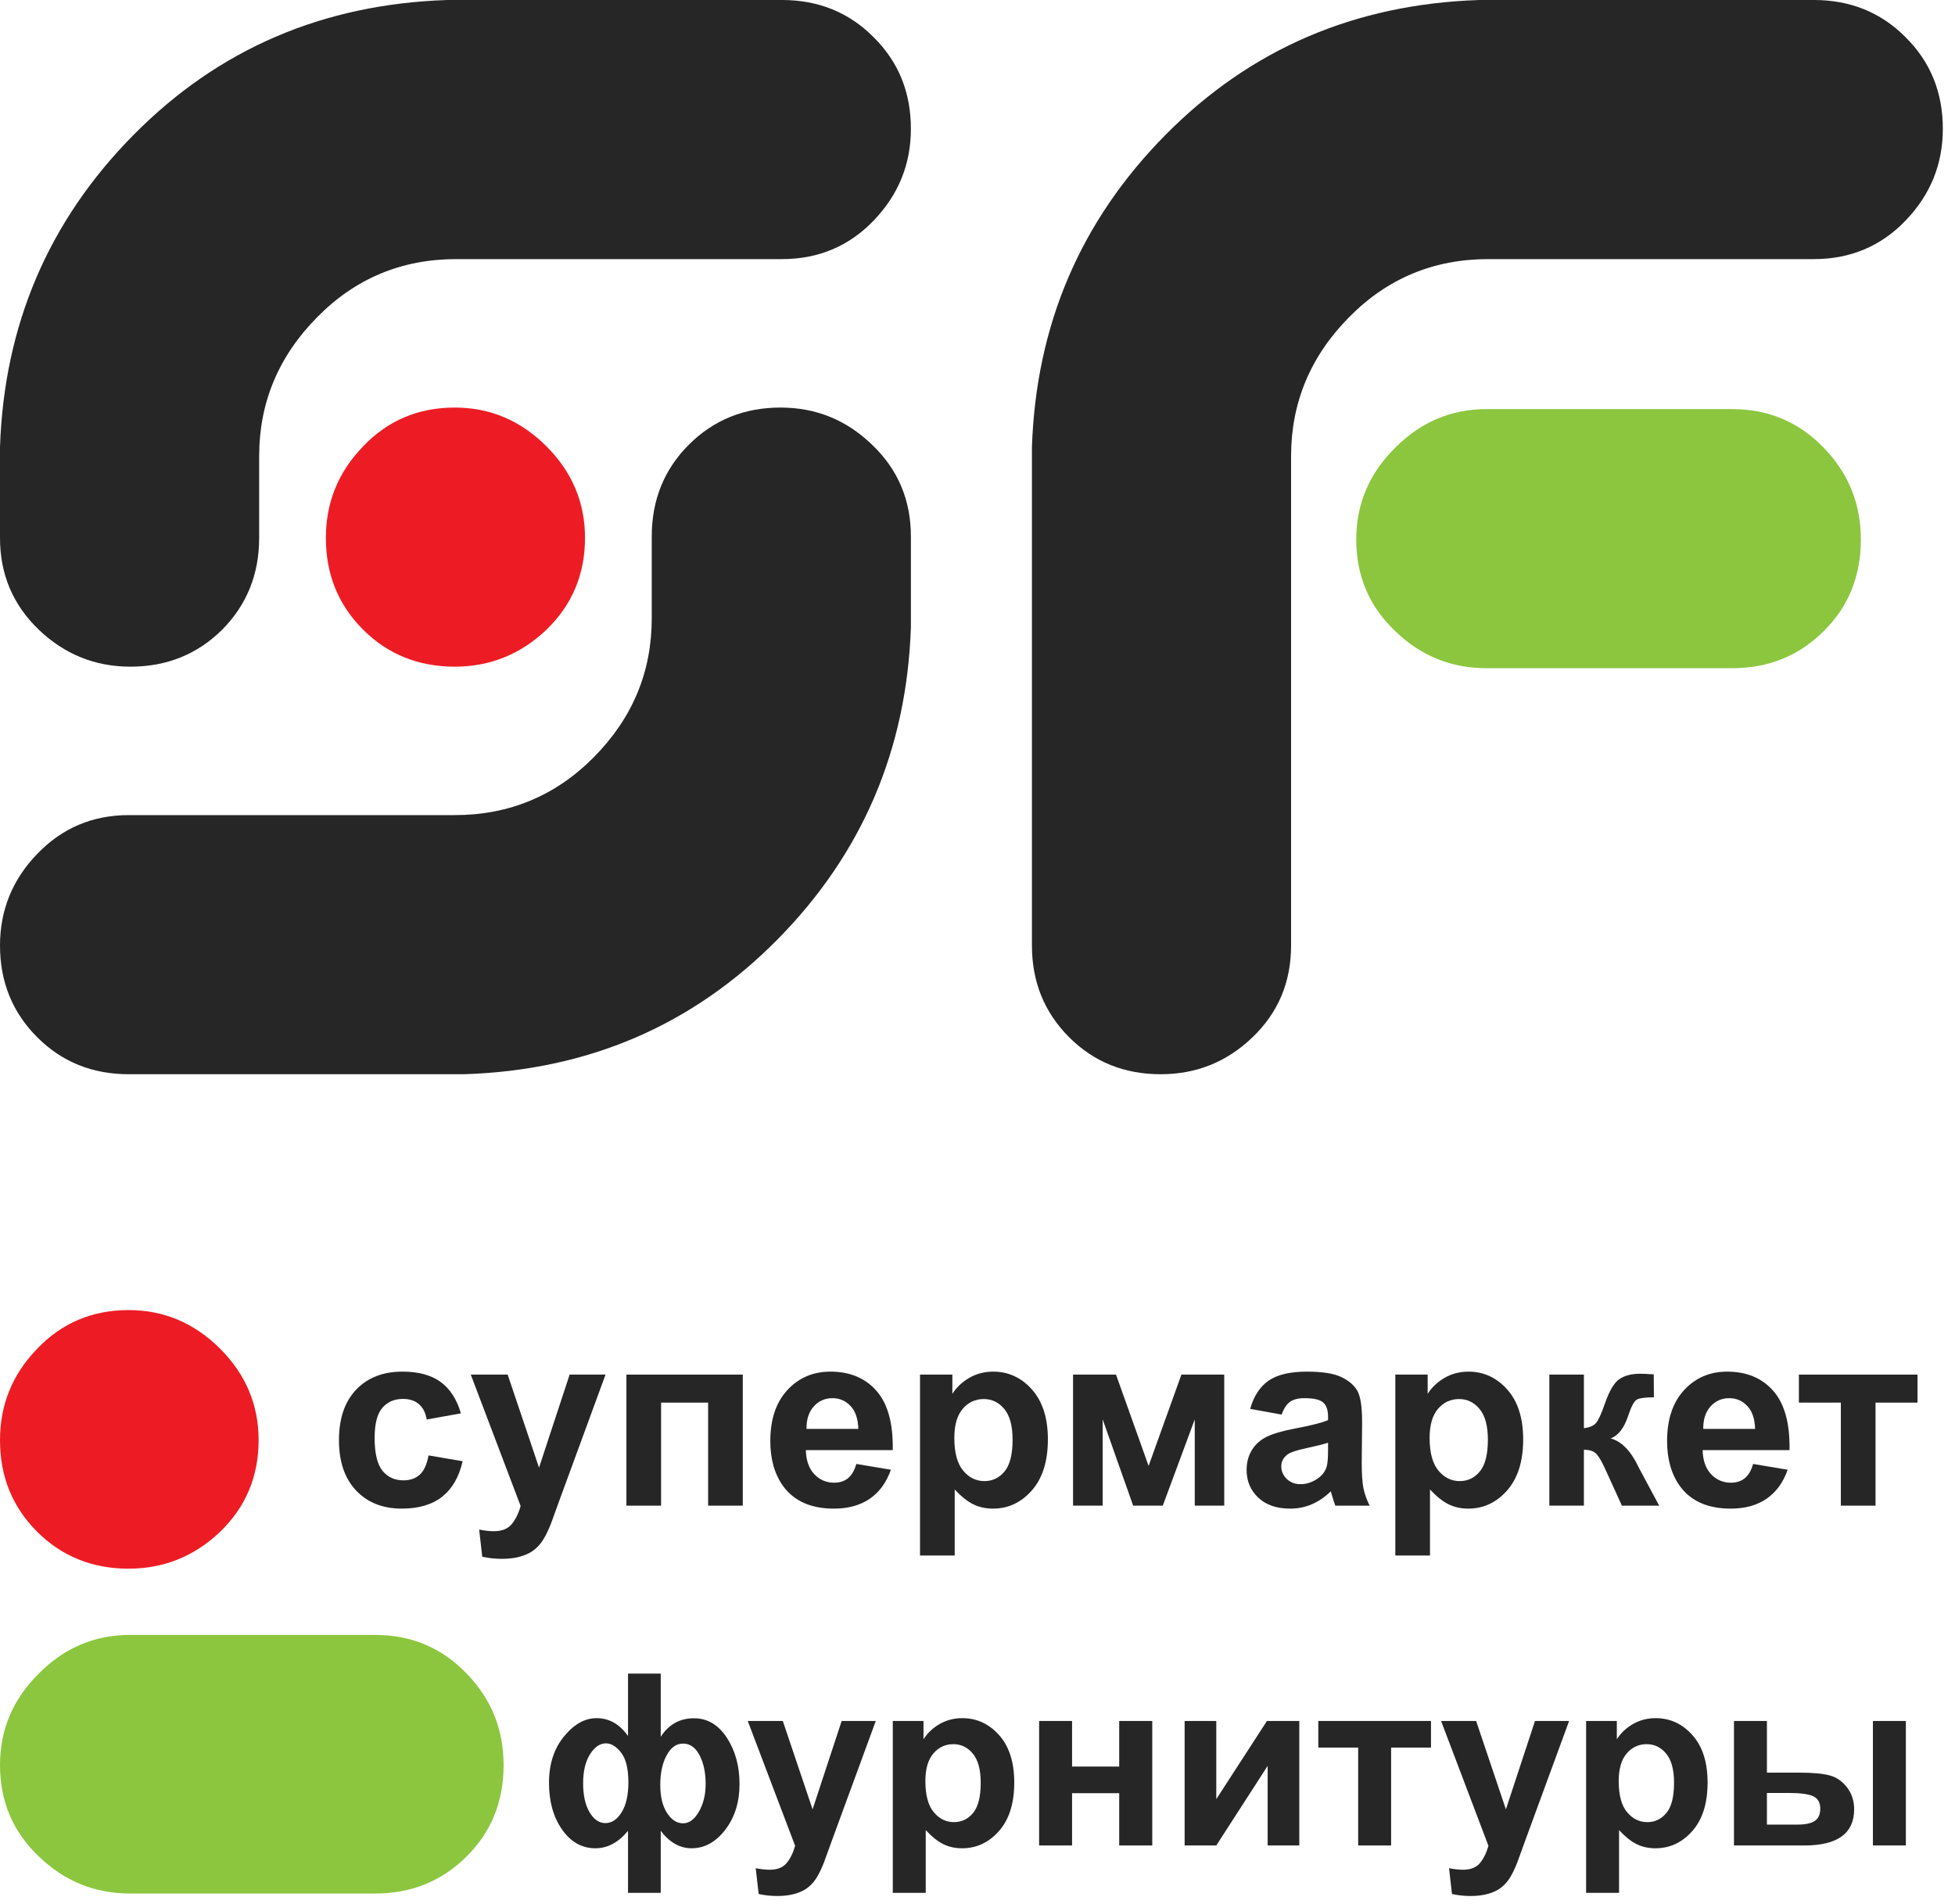
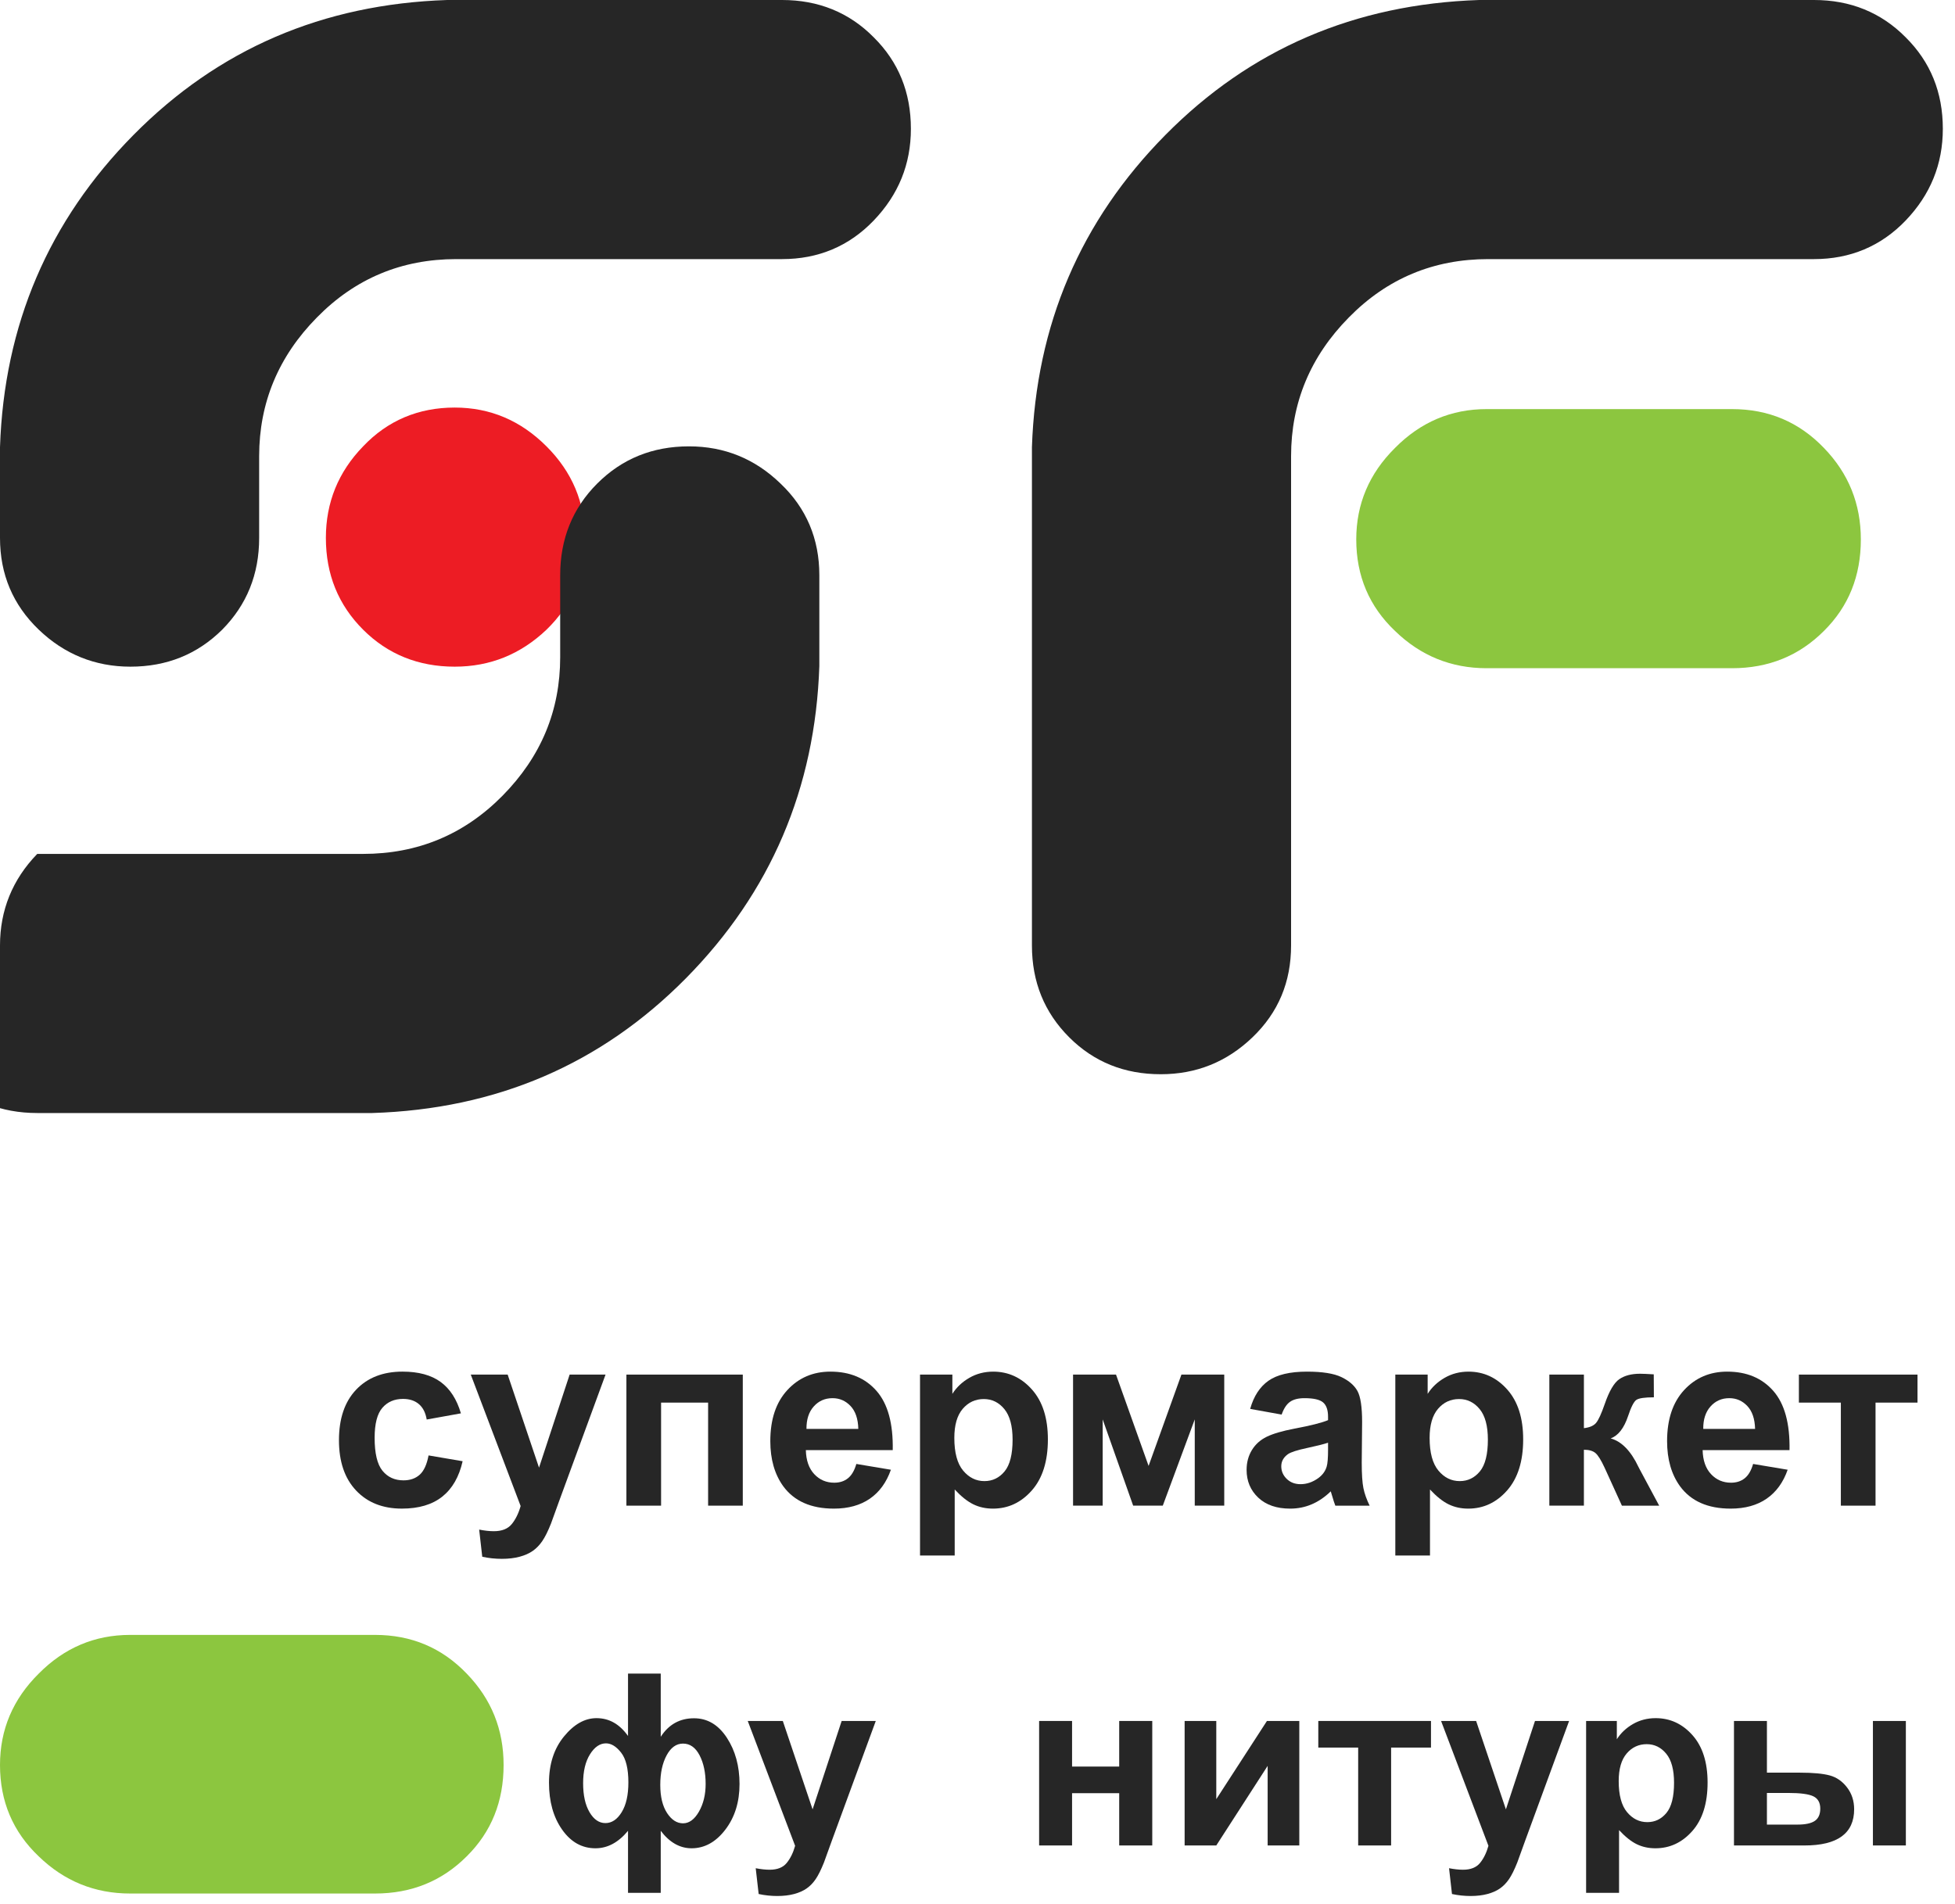
<svg xmlns="http://www.w3.org/2000/svg" width="100%" height="100%" viewBox="0 0 155 151" xml:space="preserve" style="fill-rule:evenodd;clip-rule:evenodd;stroke-linejoin:round;stroke-miterlimit:2;">
  <g id="LOGO">
    <path d="M39.927,139.948c0,2.886 -0.96,5.3 -2.925,7.244c-1.965,1.964 -4.381,2.947 -7.266,2.947l-19.421,0c-2.805,0 -5.22,-0.983 -7.245,-2.947c-2.047,-1.944 -3.07,-4.358 -3.07,-7.244c0,-2.805 1.023,-5.219 3.07,-7.245c2.025,-2.047 4.44,-3.07 7.245,-3.07l19.421,0c2.885,0 5.301,1.023 7.266,3.07c1.965,2.026 2.925,4.44 2.925,7.245" style="fill:#8cc63f;fill-rule:nonzero;" />
-     <path d="M0,114.19c0,-2.803 0.982,-5.219 2.947,-7.244c1.944,-2.046 4.379,-3.069 7.244,-3.069c2.804,0 5.218,1.023 7.265,3.069c2.026,2.025 3.049,4.441 3.049,7.244c0,2.886 -1.023,5.302 -3.049,7.266c-2.047,1.944 -4.461,2.926 -7.265,2.926c-2.865,0 -5.3,-0.982 -7.244,-2.926c-1.965,-1.964 -2.947,-4.38 -2.947,-7.266" style="fill:#ed1c24;fill-rule:nonzero;" />
    <path d="M154.035,10.211c0,2.809 -0.984,5.228 -2.952,7.279c-1.949,2.03 -4.389,3.055 -7.26,3.055l-25.836,0c-4.326,0 -8.018,1.538 -11.053,4.634c-3.034,3.077 -4.572,6.747 -4.572,10.991l0,38.796c0,2.891 -1.005,5.311 -3.056,7.28c-2.049,1.967 -4.47,2.931 -7.278,2.931c-2.872,0 -5.292,-0.964 -7.26,-2.931c-1.968,-1.969 -2.952,-4.389 -2.952,-7.28l0,-39.514c0.327,-9.698 3.854,-17.942 10.58,-24.748c6.726,-6.809 15.01,-10.376 24.874,-10.704l26.553,0c2.871,0 5.311,0.983 7.26,2.953c1.968,1.947 2.952,4.366 2.952,7.258" style="fill:#262626;fill-rule:nonzero;" />
    <path d="M147.535,42.773c0,2.892 -0.964,5.311 -2.932,7.259c-1.97,1.968 -4.389,2.951 -7.28,2.951l-19.459,0c-2.809,0 -5.229,-0.983 -7.258,-2.951c-2.052,-1.948 -3.077,-4.367 -3.077,-7.259c0,-2.81 1.025,-5.229 3.077,-7.26c2.029,-2.05 4.449,-3.075 7.258,-3.075l19.459,0c2.891,0 5.31,1.025 7.28,3.075c1.968,2.031 2.932,4.45 2.932,7.26" style="fill:#8cc63f;fill-rule:nonzero;" />
    <path d="M25.837,42.65c0,-2.809 0.984,-5.23 2.953,-7.258c1.947,-2.051 4.387,-3.076 7.258,-3.076c2.81,0 5.229,1.025 7.28,3.076c2.029,2.028 3.054,4.449 3.054,7.258c0,2.892 -1.025,5.311 -3.054,7.279c-2.051,1.949 -4.47,2.932 -7.28,2.932c-2.871,0 -5.311,-0.983 -7.258,-2.932c-1.969,-1.968 -2.953,-4.387 -2.953,-7.279" style="fill:#ed1c24;fill-rule:nonzero;" />
-     <path d="M0,74.966c0,-2.789 0.984,-5.229 2.953,-7.259c1.968,-2.051 4.388,-3.076 7.259,-3.076l25.836,0c4.327,0 8.019,-1.538 11.052,-4.612c3.056,-3.098 4.573,-6.747 4.573,-10.992l0,-6.501c0,-2.869 0.985,-5.31 2.933,-7.258c1.968,-1.968 4.387,-2.952 7.278,-2.952c2.81,0 5.229,0.984 7.26,2.952c2.05,1.948 3.075,4.389 3.075,7.258l0,7.218c-0.329,9.678 -3.855,17.942 -10.58,24.751c-6.727,6.806 -15.01,10.376 -24.873,10.682l-26.554,0c-2.871,0 -5.291,-0.964 -7.259,-2.931c-1.969,-1.969 -2.953,-4.389 -2.953,-7.28" style="fill:#262626;fill-rule:nonzero;" />
+     <path d="M0,74.966c0,-2.789 0.984,-5.229 2.953,-7.259l25.836,0c4.327,0 8.019,-1.538 11.052,-4.612c3.056,-3.098 4.573,-6.747 4.573,-10.992l0,-6.501c0,-2.869 0.985,-5.31 2.933,-7.258c1.968,-1.968 4.387,-2.952 7.278,-2.952c2.81,0 5.229,0.984 7.26,2.952c2.05,1.948 3.075,4.389 3.075,7.258l0,7.218c-0.329,9.678 -3.855,17.942 -10.58,24.751c-6.727,6.806 -15.01,10.376 -24.873,10.682l-26.554,0c-2.871,0 -5.291,-0.964 -7.259,-2.931c-1.969,-1.969 -2.953,-4.389 -2.953,-7.28" style="fill:#262626;fill-rule:nonzero;" />
    <path d="M72.219,10.211c0,2.809 -0.984,5.228 -2.953,7.279c-1.947,2.03 -4.388,3.055 -7.258,3.055l-25.837,0c-4.327,0 -8.018,1.538 -11.052,4.634c-3.034,3.077 -4.572,6.747 -4.572,10.991l0,6.48c0,2.892 -0.984,5.311 -2.932,7.279c-1.969,1.949 -4.389,2.932 -7.28,2.932c-2.789,0 -5.229,-0.983 -7.26,-2.932c-2.05,-1.968 -3.075,-4.387 -3.075,-7.279l0,-7.198c0.327,-9.698 3.855,-17.942 10.581,-24.748c6.725,-6.809 15.01,-10.376 24.873,-10.704l26.554,0c2.87,0 5.311,0.983 7.258,2.953c1.969,1.947 2.953,4.366 2.953,7.258" style="fill:#262626;fill-rule:nonzero;" />
    <g id="Text">
      <g id="Супермаркет">
        <path d="M36.542,112.066l-2.711,0.489c-0.091,-0.542 -0.298,-0.949 -0.621,-1.223c-0.323,-0.274 -0.742,-0.411 -1.258,-0.411c-0.685,0 -1.231,0.236 -1.639,0.709c-0.407,0.473 -0.611,1.264 -0.611,2.373c0,1.233 0.207,2.104 0.621,2.613c0.414,0.509 0.971,0.763 1.669,0.763c0.521,0 0.949,-0.148 1.281,-0.445c0.333,-0.297 0.568,-0.807 0.705,-1.532l2.701,0.46c-0.281,1.24 -0.819,2.176 -1.615,2.809c-0.796,0.632 -1.862,0.949 -3.2,0.949c-1.52,0 -2.731,-0.48 -3.635,-1.439c-0.903,-0.959 -1.355,-2.286 -1.355,-3.982c0,-1.716 0.453,-3.052 1.36,-4.007c0.907,-0.956 2.133,-1.434 3.679,-1.434c1.266,0 2.272,0.273 3.019,0.817c0.747,0.545 1.284,1.375 1.61,2.491Z" style="fill:#262626;fill-rule:nonzero;" />
        <path d="M37.325,108.993l2.925,0l2.486,7.378l2.427,-7.378l2.847,0l-3.669,10.001l-0.656,1.81c-0.241,0.607 -0.471,1.07 -0.69,1.389c-0.218,0.32 -0.47,0.579 -0.753,0.778c-0.284,0.199 -0.633,0.354 -1.047,0.465c-0.415,0.111 -0.883,0.166 -1.405,0.166c-0.528,0 -1.047,-0.055 -1.555,-0.166l-0.245,-2.153c0.43,0.085 0.819,0.128 1.164,0.128c0.64,0 1.113,-0.188 1.419,-0.563c0.307,-0.375 0.542,-0.853 0.705,-1.434l-3.953,-10.421Z" style="fill:#262626;fill-rule:nonzero;" />
        <path d="M49.664,108.993l9.227,0l0,10.392l-2.749,0l0,-8.171l-3.729,0l0,8.171l-2.749,0l0,-10.392Z" style="fill:#262626;fill-rule:nonzero;" />
        <path d="M67.894,116.078l2.74,0.459c-0.353,1.005 -0.909,1.77 -1.669,2.295c-0.76,0.525 -1.711,0.788 -2.852,0.788c-1.807,0 -3.145,-0.591 -4.012,-1.771c-0.685,-0.946 -1.028,-2.14 -1.028,-3.582c0,-1.722 0.45,-3.071 1.351,-4.046c0.9,-0.975 2.038,-1.463 3.415,-1.463c1.546,0 2.766,0.511 3.659,1.532c0.894,1.021 1.321,2.585 1.282,4.692l-6.889,0c0.02,0.815 0.242,1.449 0.666,1.903c0.424,0.453 0.952,0.68 1.585,0.68c0.431,0 0.793,-0.117 1.086,-0.352c0.294,-0.235 0.516,-0.614 0.666,-1.135Zm0.156,-2.779c-0.019,-0.796 -0.225,-1.401 -0.616,-1.816c-0.392,-0.414 -0.868,-0.621 -1.429,-0.621c-0.6,0 -1.096,0.219 -1.487,0.656c-0.392,0.437 -0.584,1.03 -0.578,1.781l4.11,0Z" style="fill:#262626;fill-rule:nonzero;" />
        <path d="M72.943,108.993l2.564,0l0,1.527c0.332,-0.522 0.782,-0.946 1.35,-1.273c0.567,-0.326 1.197,-0.489 1.888,-0.489c1.207,0 2.232,0.473 3.073,1.419c0.842,0.946 1.262,2.264 1.262,3.953c0,1.736 -0.424,3.084 -1.272,4.047c-0.848,0.962 -1.875,1.443 -3.082,1.443c-0.574,0 -1.094,-0.114 -1.561,-0.343c-0.466,-0.228 -0.957,-0.619 -1.473,-1.174l0,5.235l-2.749,0l0,-14.345Zm2.72,5.02c0,1.168 0.232,2.03 0.695,2.588c0.463,0.558 1.027,0.837 1.693,0.837c0.639,0 1.171,-0.256 1.595,-0.768c0.424,-0.513 0.636,-1.352 0.636,-2.52c0,-1.09 -0.219,-1.898 -0.656,-2.427c-0.437,-0.528 -0.978,-0.792 -1.624,-0.792c-0.672,0 -1.23,0.259 -1.674,0.777c-0.443,0.519 -0.665,1.287 -0.665,2.305Z" style="fill:#262626;fill-rule:nonzero;" />
        <path d="M85.076,108.993l3.406,0l2.583,7.241l2.603,-7.241l3.395,0l0,10.392l-2.338,0l0,-6.84l-2.535,6.84l-2.348,0l-2.417,-6.84l0,6.84l-2.349,0l0,-10.392Z" style="fill:#262626;fill-rule:nonzero;" />
        <path d="M101.614,112.163l-2.496,-0.45c0.281,-1.004 0.764,-1.748 1.449,-2.231c0.685,-0.482 1.702,-0.724 3.053,-0.724c1.226,0 2.139,0.145 2.739,0.436c0.601,0.29 1.023,0.659 1.268,1.105c0.244,0.447 0.367,1.268 0.367,2.461l-0.03,3.21c0,0.913 0.044,1.587 0.132,2.021c0.088,0.433 0.253,0.898 0.494,1.394l-2.72,0c-0.072,-0.183 -0.16,-0.453 -0.264,-0.812c-0.046,-0.163 -0.078,-0.271 -0.098,-0.323c-0.47,0.457 -0.972,0.799 -1.507,1.027c-0.535,0.229 -1.106,0.343 -1.712,0.343c-1.07,0 -1.913,-0.29 -2.53,-0.871c-0.616,-0.581 -0.924,-1.315 -0.924,-2.202c0,-0.587 0.14,-1.11 0.42,-1.57c0.281,-0.46 0.674,-0.812 1.179,-1.057c0.506,-0.245 1.235,-0.458 2.187,-0.641c1.286,-0.241 2.176,-0.466 2.672,-0.675l0,-0.274c0,-0.529 -0.131,-0.905 -0.392,-1.13c-0.261,-0.225 -0.753,-0.338 -1.477,-0.338c-0.489,0 -0.871,0.096 -1.145,0.289c-0.274,0.192 -0.496,0.53 -0.665,1.012Zm3.679,2.232c-0.352,0.117 -0.91,0.257 -1.673,0.42c-0.764,0.163 -1.263,0.323 -1.498,0.48c-0.358,0.254 -0.538,0.577 -0.538,0.968c0,0.385 0.144,0.718 0.431,0.999c0.287,0.28 0.652,0.42 1.096,0.42c0.496,0 0.968,-0.163 1.419,-0.489c0.332,-0.248 0.551,-0.551 0.655,-0.91c0.072,-0.235 0.108,-0.682 0.108,-1.341l0,-0.547Z" style="fill:#262626;fill-rule:nonzero;" />
        <path d="M110.626,108.993l2.564,0l0,1.527c0.332,-0.522 0.782,-0.946 1.35,-1.273c0.567,-0.326 1.197,-0.489 1.888,-0.489c1.207,0 2.231,0.473 3.073,1.419c0.842,0.946 1.262,2.264 1.262,3.953c0,1.736 -0.424,3.084 -1.272,4.047c-0.848,0.962 -1.875,1.443 -3.082,1.443c-0.574,0 -1.094,-0.114 -1.561,-0.343c-0.466,-0.228 -0.957,-0.619 -1.473,-1.174l0,5.235l-2.749,0l0,-14.345Zm2.72,5.02c0,1.168 0.232,2.03 0.695,2.588c0.463,0.558 1.027,0.837 1.693,0.837c0.639,0 1.171,-0.256 1.595,-0.768c0.424,-0.513 0.636,-1.352 0.636,-2.52c0,-1.09 -0.219,-1.898 -0.656,-2.427c-0.437,-0.528 -0.978,-0.792 -1.624,-0.792c-0.672,0 -1.23,0.259 -1.674,0.777c-0.443,0.519 -0.665,1.287 -0.665,2.305Z" style="fill:#262626;fill-rule:nonzero;" />
        <path d="M122.838,108.993l2.74,0l0,4.247c0.456,-0.052 0.779,-0.193 0.968,-0.421c0.19,-0.228 0.418,-0.727 0.685,-1.497c0.353,-1.024 0.737,-1.68 1.155,-1.967c0.418,-0.287 0.965,-0.43 1.644,-0.43c0.209,0 0.571,0.016 1.086,0.048l0.01,1.821c-0.724,0 -1.187,0.068 -1.39,0.205c-0.202,0.144 -0.42,0.571 -0.655,1.282c-0.32,0.959 -0.78,1.549 -1.38,1.771c0.868,0.241 1.602,0.995 2.202,2.26c0.032,0.066 0.068,0.134 0.107,0.206l1.537,2.867l-2.956,0l-1.369,-3.004c-0.281,-0.607 -0.524,-0.997 -0.729,-1.169c-0.206,-0.173 -0.511,-0.26 -0.915,-0.26l0,4.433l-2.74,0l0,-10.392Z" style="fill:#262626;fill-rule:nonzero;" />
        <path d="M138.993,116.078l2.74,0.459c-0.352,1.005 -0.908,1.77 -1.668,2.295c-0.76,0.525 -1.711,0.788 -2.853,0.788c-1.807,0 -3.144,-0.591 -4.012,-1.771c-0.685,-0.946 -1.027,-2.14 -1.027,-3.582c0,-1.722 0.45,-3.071 1.35,-4.046c0.9,-0.975 2.039,-1.463 3.415,-1.463c1.546,0 2.766,0.511 3.66,1.532c0.894,1.021 1.321,2.585 1.282,4.692l-6.889,0c0.02,0.815 0.241,1.449 0.665,1.903c0.424,0.453 0.953,0.68 1.586,0.68c0.43,0 0.792,-0.117 1.086,-0.352c0.293,-0.235 0.515,-0.614 0.665,-1.135Zm0.157,-2.779c-0.02,-0.796 -0.225,-1.401 -0.617,-1.816c-0.391,-0.414 -0.867,-0.621 -1.428,-0.621c-0.601,0 -1.096,0.219 -1.488,0.656c-0.391,0.437 -0.584,1.03 -0.577,1.781l4.11,0Z" style="fill:#262626;fill-rule:nonzero;" />
        <path d="M142.623,108.993l9.404,0l0,2.221l-3.327,0l0,8.171l-2.75,0l0,-8.171l-3.327,0l0,-2.221Z" style="fill:#262626;fill-rule:nonzero;" />
      </g>
      <g id="Фурнитуры">
        <path d="M49.792,132.701l2.594,0l0,5.011c0.316,-0.49 0.694,-0.857 1.134,-1.102c0.44,-0.245 0.942,-0.367 1.506,-0.367c1.06,0 1.926,0.513 2.598,1.538c0.673,1.026 1.009,2.252 1.009,3.677c0,1.432 -0.376,2.639 -1.129,3.621c-0.753,0.982 -1.644,1.473 -2.673,1.473c-0.465,0 -0.902,-0.116 -1.311,-0.348c-0.409,-0.233 -0.787,-0.578 -1.134,-1.037l0,4.918l-2.594,0l0,-4.918c-0.378,0.459 -0.782,0.804 -1.213,1.037c-0.43,0.232 -0.887,0.348 -1.371,0.348c-1.066,0 -1.946,-0.492 -2.64,-1.478c-0.694,-0.985 -1.041,-2.225 -1.041,-3.718c0,-1.481 0.397,-2.705 1.19,-3.672c0.793,-0.967 1.651,-1.45 2.575,-1.45c0.502,0 0.96,0.117 1.376,0.353c0.415,0.235 0.79,0.589 1.124,1.06l0,-4.946Zm-1.747,5.531c-0.484,0 -0.907,0.29 -1.269,0.869c-0.363,0.58 -0.544,1.344 -0.544,2.292c0,0.954 0.169,1.72 0.507,2.296c0.337,0.576 0.757,0.865 1.259,0.865c0.509,0 0.939,-0.289 1.292,-0.865c0.354,-0.576 0.53,-1.363 0.53,-2.361c0,-1.085 -0.192,-1.872 -0.576,-2.361c-0.384,-0.49 -0.784,-0.735 -1.199,-0.735Zm6.107,0.019c-0.533,0 -0.966,0.311 -1.301,0.934c-0.335,0.623 -0.502,1.402 -0.502,2.338c0,0.936 0.178,1.678 0.534,2.227c0.357,0.548 0.78,0.822 1.269,0.822c0.49,0 0.911,-0.31 1.265,-0.929c0.353,-0.62 0.529,-1.351 0.529,-2.194c0,-0.899 -0.161,-1.657 -0.483,-2.273c-0.322,-0.617 -0.759,-0.925 -1.311,-0.925Z" style="fill:#262626;fill-rule:nonzero;" />
        <path d="M59.284,136.457l2.78,0l2.361,7.009l2.305,-7.009l2.705,0l-3.486,9.5l-0.622,1.72c-0.23,0.576 -0.448,1.016 -0.656,1.32c-0.207,0.304 -0.446,0.55 -0.716,0.739c-0.269,0.189 -0.601,0.336 -0.994,0.442c-0.394,0.105 -0.838,0.158 -1.334,0.158c-0.502,0 -0.995,-0.053 -1.478,-0.158l-0.233,-2.045c0.409,0.08 0.778,0.12 1.106,0.12c0.608,0 1.057,-0.178 1.348,-0.534c0.292,-0.356 0.515,-0.81 0.67,-1.362l-3.756,-9.9Z" style="fill:#262626;fill-rule:nonzero;" />
-         <path d="M70.784,136.457l2.435,0l0,1.45c0.316,-0.496 0.744,-0.899 1.283,-1.209c0.539,-0.309 1.137,-0.464 1.794,-0.464c1.147,0 2.12,0.449 2.919,1.348c0.8,0.898 1.199,2.15 1.199,3.755c0,1.649 -0.402,2.93 -1.208,3.844c-0.806,0.914 -1.782,1.371 -2.928,1.371c-0.546,0 -1.04,-0.108 -1.483,-0.325c-0.443,-0.217 -0.91,-0.589 -1.399,-1.116l0,4.974l-2.612,0l0,-13.628Zm2.584,4.769c0,1.109 0.22,1.929 0.66,2.458c0.44,0.53 0.976,0.795 1.608,0.795c0.608,0 1.113,-0.243 1.515,-0.729c0.403,-0.487 0.605,-1.285 0.605,-2.394c0,-1.035 -0.208,-1.804 -0.623,-2.306c-0.415,-0.502 -0.93,-0.753 -1.543,-0.753c-0.639,0 -1.168,0.247 -1.59,0.739c-0.421,0.493 -0.632,1.223 -0.632,2.19Z" style="fill:#262626;fill-rule:nonzero;" />
        <path d="M82.386,136.457l2.612,0l0,3.616l3.737,0l0,-3.616l2.621,0l0,9.872l-2.621,0l0,-4.146l-3.737,0l0,4.146l-2.612,0l0,-9.872Z" style="fill:#262626;fill-rule:nonzero;" />
        <path d="M93.922,136.457l2.51,0l0,6.2l4.016,-6.2l2.566,0l0,9.872l-2.51,0l0,-6.312l-4.072,6.312l-2.51,0l0,-9.872Z" style="fill:#262626;fill-rule:nonzero;" />
        <path d="M104.52,136.457l8.934,0l0,2.11l-3.161,0l0,7.762l-2.612,0l0,-7.762l-3.161,0l0,-2.11Z" style="fill:#262626;fill-rule:nonzero;" />
        <path d="M114.254,136.457l2.779,0l2.361,7.009l2.306,-7.009l2.705,0l-3.486,9.5l-0.623,1.72c-0.229,0.576 -0.448,1.016 -0.655,1.32c-0.208,0.304 -0.447,0.55 -0.716,0.739c-0.27,0.189 -0.601,0.336 -0.995,0.442c-0.393,0.105 -0.838,0.158 -1.334,0.158c-0.502,0 -0.995,-0.053 -1.478,-0.158l-0.232,-2.045c0.409,0.08 0.777,0.12 1.106,0.12c0.607,0 1.057,-0.178 1.348,-0.534c0.291,-0.356 0.514,-0.81 0.669,-1.362l-3.755,-9.9Z" style="fill:#262626;fill-rule:nonzero;" />
        <path d="M125.753,136.457l2.436,0l0,1.45c0.316,-0.496 0.743,-0.899 1.283,-1.209c0.539,-0.309 1.137,-0.464 1.794,-0.464c1.146,0 2.119,0.449 2.919,1.348c0.799,0.898 1.199,2.15 1.199,3.755c0,1.649 -0.403,2.93 -1.209,3.844c-0.805,0.914 -1.781,1.371 -2.928,1.371c-0.545,0 -1.04,-0.108 -1.483,-0.325c-0.443,-0.217 -0.909,-0.589 -1.399,-1.116l0,4.974l-2.612,0l0,-13.628Zm2.584,4.769c0,1.109 0.22,1.929 0.66,2.458c0.44,0.53 0.976,0.795 1.609,0.795c0.607,0 1.112,-0.243 1.515,-0.729c0.403,-0.487 0.604,-1.285 0.604,-2.394c0,-1.035 -0.207,-1.804 -0.623,-2.306c-0.415,-0.502 -0.929,-0.753 -1.543,-0.753c-0.638,0 -1.168,0.247 -1.589,0.739c-0.422,0.493 -0.633,1.223 -0.633,2.19Z" style="fill:#262626;fill-rule:nonzero;" />
        <path d="M137.476,136.457l2.612,0l0,4.099l2.621,0c1.029,0 1.815,0.073 2.357,0.219c0.542,0.145 1.001,0.463 1.376,0.953c0.375,0.489 0.562,1.066 0.562,1.729c0,0.954 -0.328,1.671 -0.985,2.152c-0.657,0.48 -1.642,0.72 -2.956,0.72l-5.587,0l0,-9.872Zm2.612,8.217l2.426,0c0.632,0 1.091,-0.099 1.376,-0.297c0.285,-0.198 0.428,-0.521 0.428,-0.967c0,-0.477 -0.185,-0.804 -0.553,-0.981c-0.369,-0.176 -1.031,-0.264 -1.985,-0.264l-1.692,0l0,2.509Zm8.404,-8.217l2.612,0l0,9.872l-2.612,0l0,-9.872Z" style="fill:#262626;fill-rule:nonzero;" />
      </g>
    </g>
  </g>
</svg>